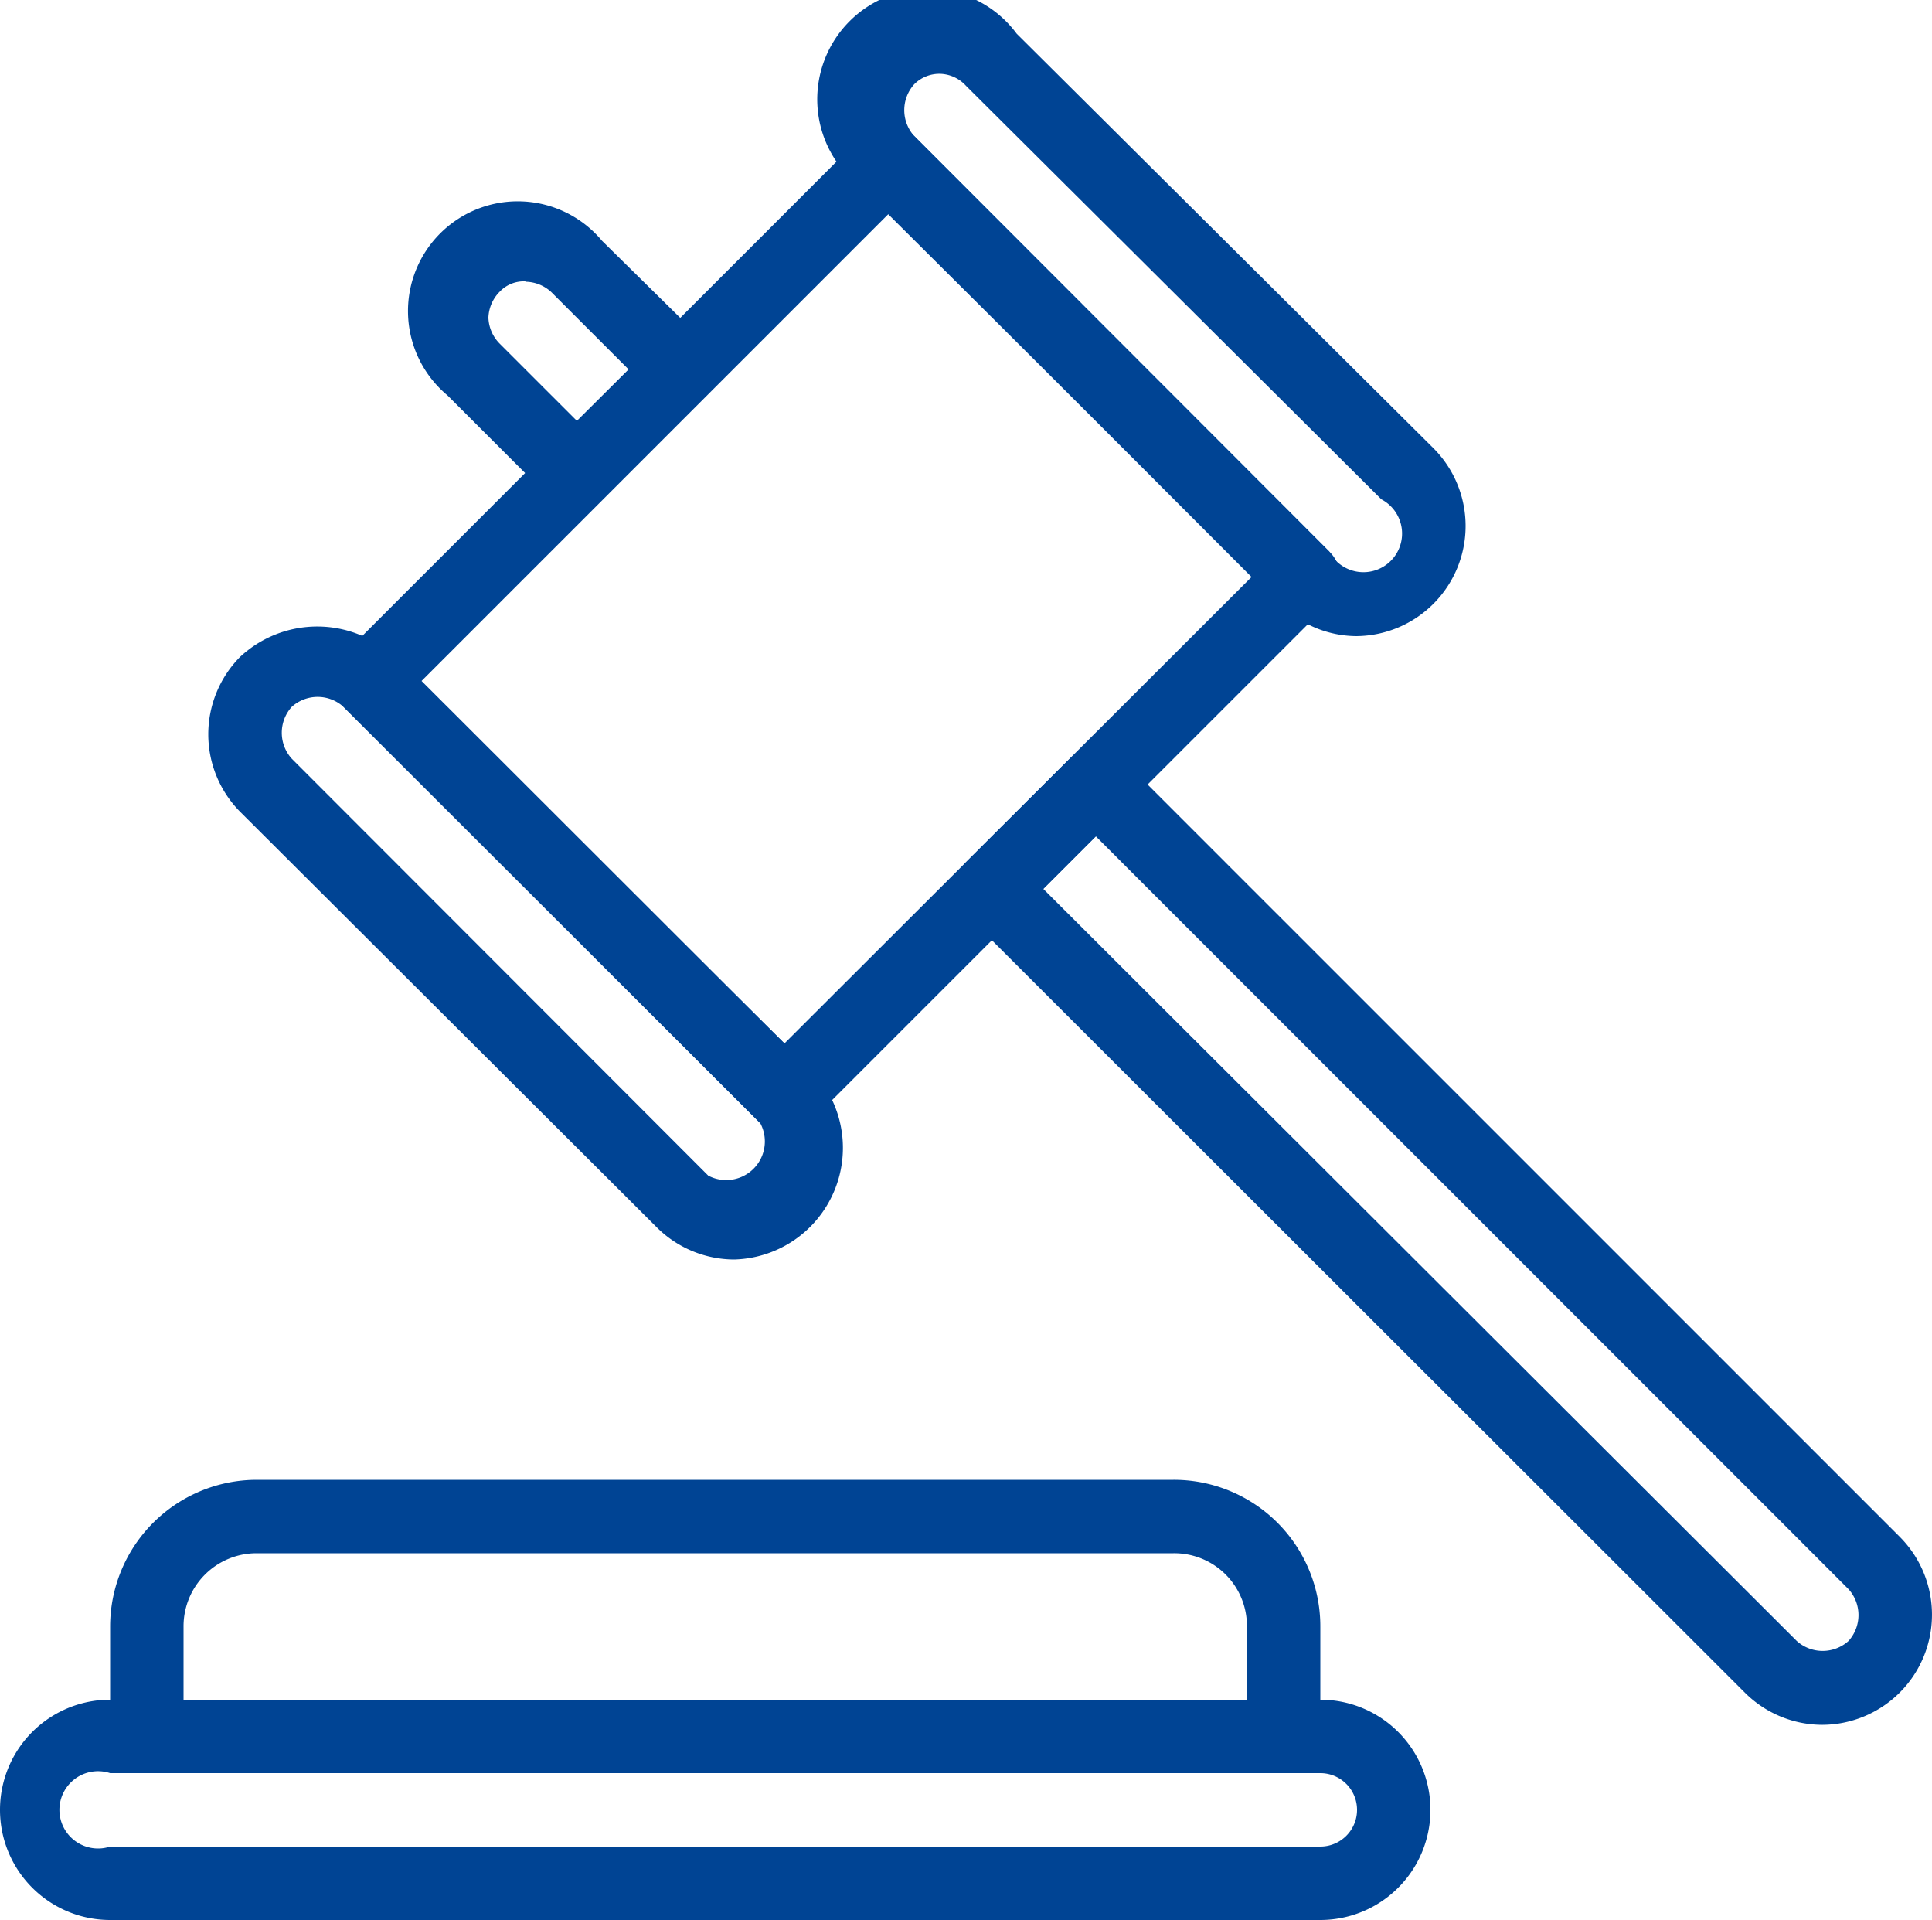
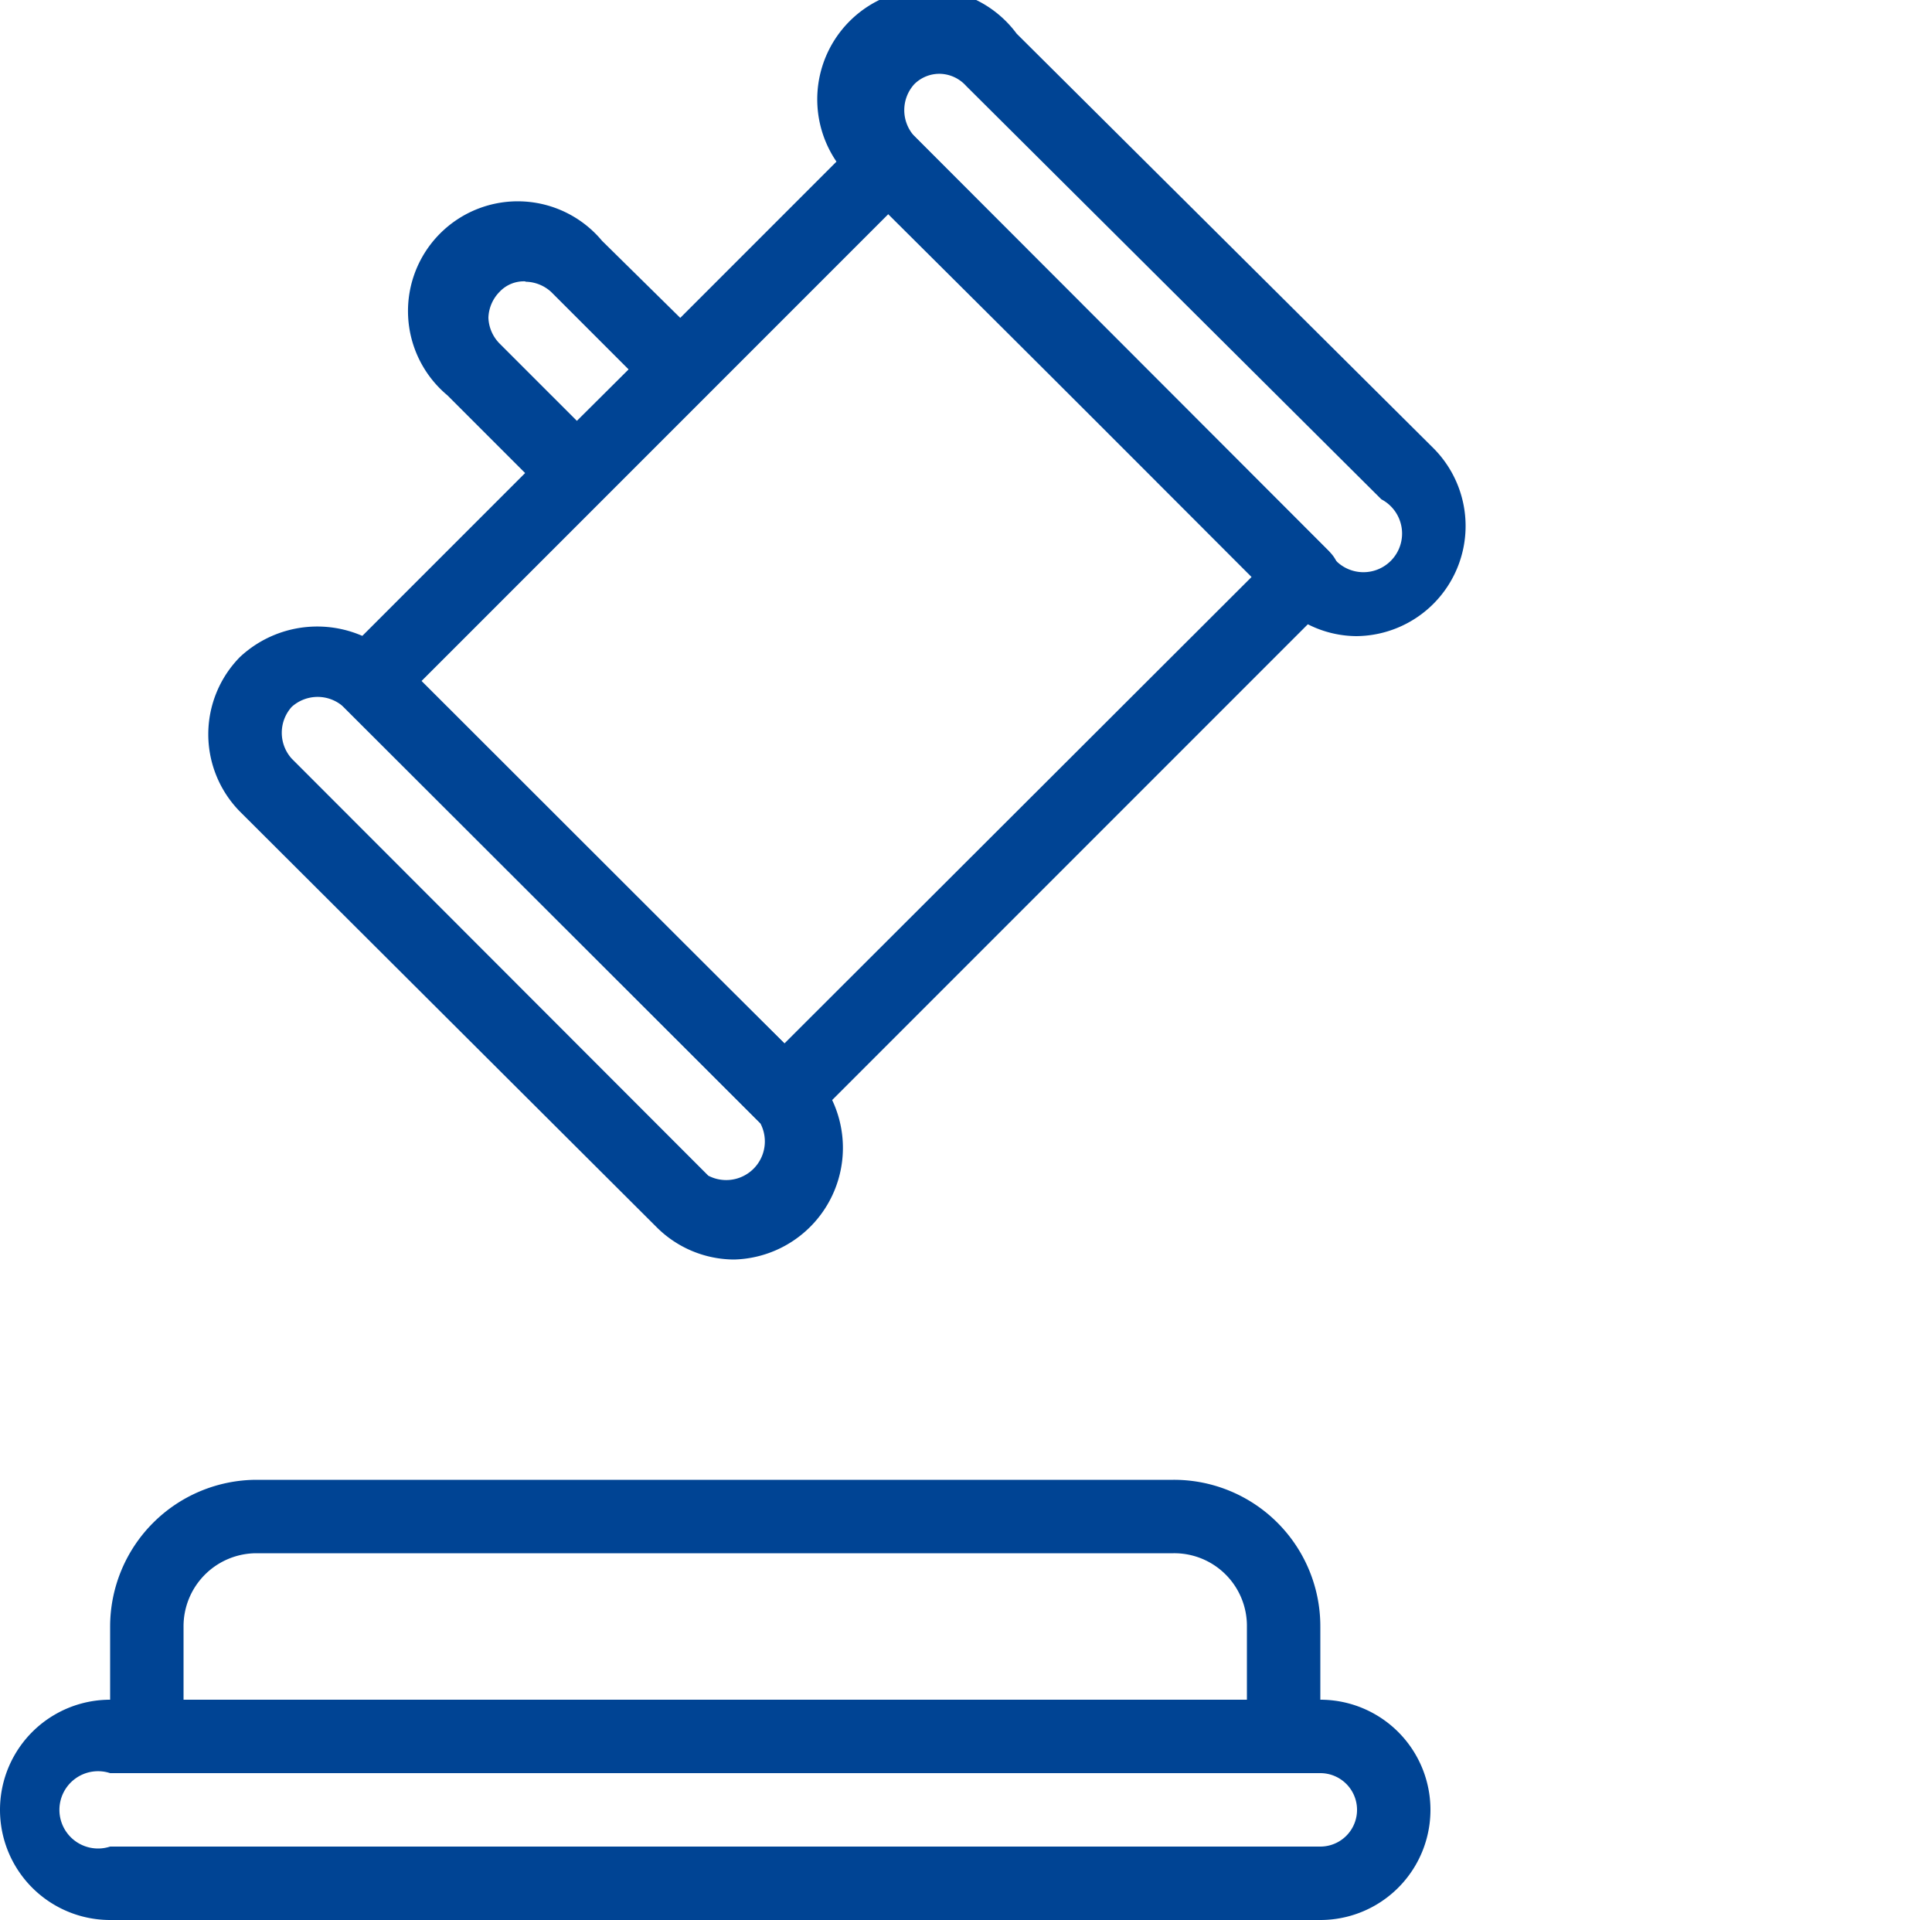
<svg xmlns="http://www.w3.org/2000/svg" viewBox="0 0 50 49.68">
  <defs>
    <style>.cls-1{fill:#004494;}</style>
  </defs>
  <title>law</title>
  <g id="Ebene_2" data-name="Ebene 2">
    <g id="Ebene_1-2" data-name="Ebene 1">
      <path class="cls-1" d="M33.22,45.88H3.8a.94.94,0,0,1-.95-1V42.09a3.8,3.8,0,0,1,3.79-3.8H30.37a3.79,3.79,0,0,1,3.8,3.8v2.84a.93.93,0,0,1-.28.67,1,1,0,0,1-.67.28ZM4.75,44H32.27V42.09a1.88,1.88,0,0,0-1.9-1.9H6.64a1.89,1.89,0,0,0-1.89,1.9Z" />
      <path class="cls-1" d="M34.17,49.68H2.85a2.85,2.85,0,1,1,0-5.7H34.17a2.85,2.85,0,0,1,0,5.7ZM2.85,45.88a1,1,0,1,0,0,1.9H34.17a.95.95,0,0,0,0-1.9Z" />
      <path class="cls-1" d="M20.3,29.31a1,1,0,0,1-.66-.29L8.89,18.29a1,1,0,0,1,0-1.35L22.31,3.52a1,1,0,0,1,1.35,0L34.4,14.27a.91.91,0,0,1,.28.66.93.93,0,0,1-.28.67L21,29a.92.92,0,0,1-.68.29ZM10.91,17.62,20.3,27,32.39,14.93,23,5.53Z" />
      <path class="cls-1" d="M35.12,16.46a2.81,2.81,0,0,1-2-.84L22.31,4.87a2.86,2.86,0,1,1,4-4L37.08,11.58a2.85,2.85,0,0,1-2,4.88ZM24.34,1.91a.92.92,0,0,0-.68.27,1,1,0,0,0,0,1.34L34.4,14.27a1,1,0,1,0,1.35-1.35L25,2.22a.94.94,0,0,0-.66-.31Z" />
      <path class="cls-1" d="M19,32.59a2.85,2.85,0,0,1-2-.83L6.21,21a2.85,2.85,0,0,1,0-4,2.93,2.93,0,0,1,4,0L21,27.69a2.89,2.89,0,0,1-2,4.9Zm-.67-2.17a1,1,0,0,0,1.35-1.35L8.89,18.29a1,1,0,0,0-1.34,0,1,1,0,0,0,0,1.34Z" />
      <path class="cls-1" d="M14.94,13.2a.93.93,0,0,1-.67-.28l-2.69-2.69a2.84,2.84,0,1,1,4-4l2.7,2.66a1,1,0,0,1,.28.68.92.92,0,0,1-.28.66L15.6,12.89a.94.94,0,0,1-.66.31ZM13.59,7.28a.86.86,0,0,0-.66.27,1,1,0,0,0-.29.67,1,1,0,0,0,.29.67l2,2,1.34-1.33-2-2a1,1,0,0,0-.66-.27Z" />
-       <path class="cls-1" d="M47.15,44.63a2.84,2.84,0,0,1-2-.84L25,23.66a1,1,0,0,1,0-1.35l2.69-2.68a1,1,0,0,1,.67-.28.93.93,0,0,1,.67.28L49.17,39.77a2.85,2.85,0,0,1-2,4.86ZM27,23l19.5,19.46a1,1,0,0,0,1.34,0,1,1,0,0,0,0-1.34L28.36,21.64Z" />
    </g>
  </g>
</svg>